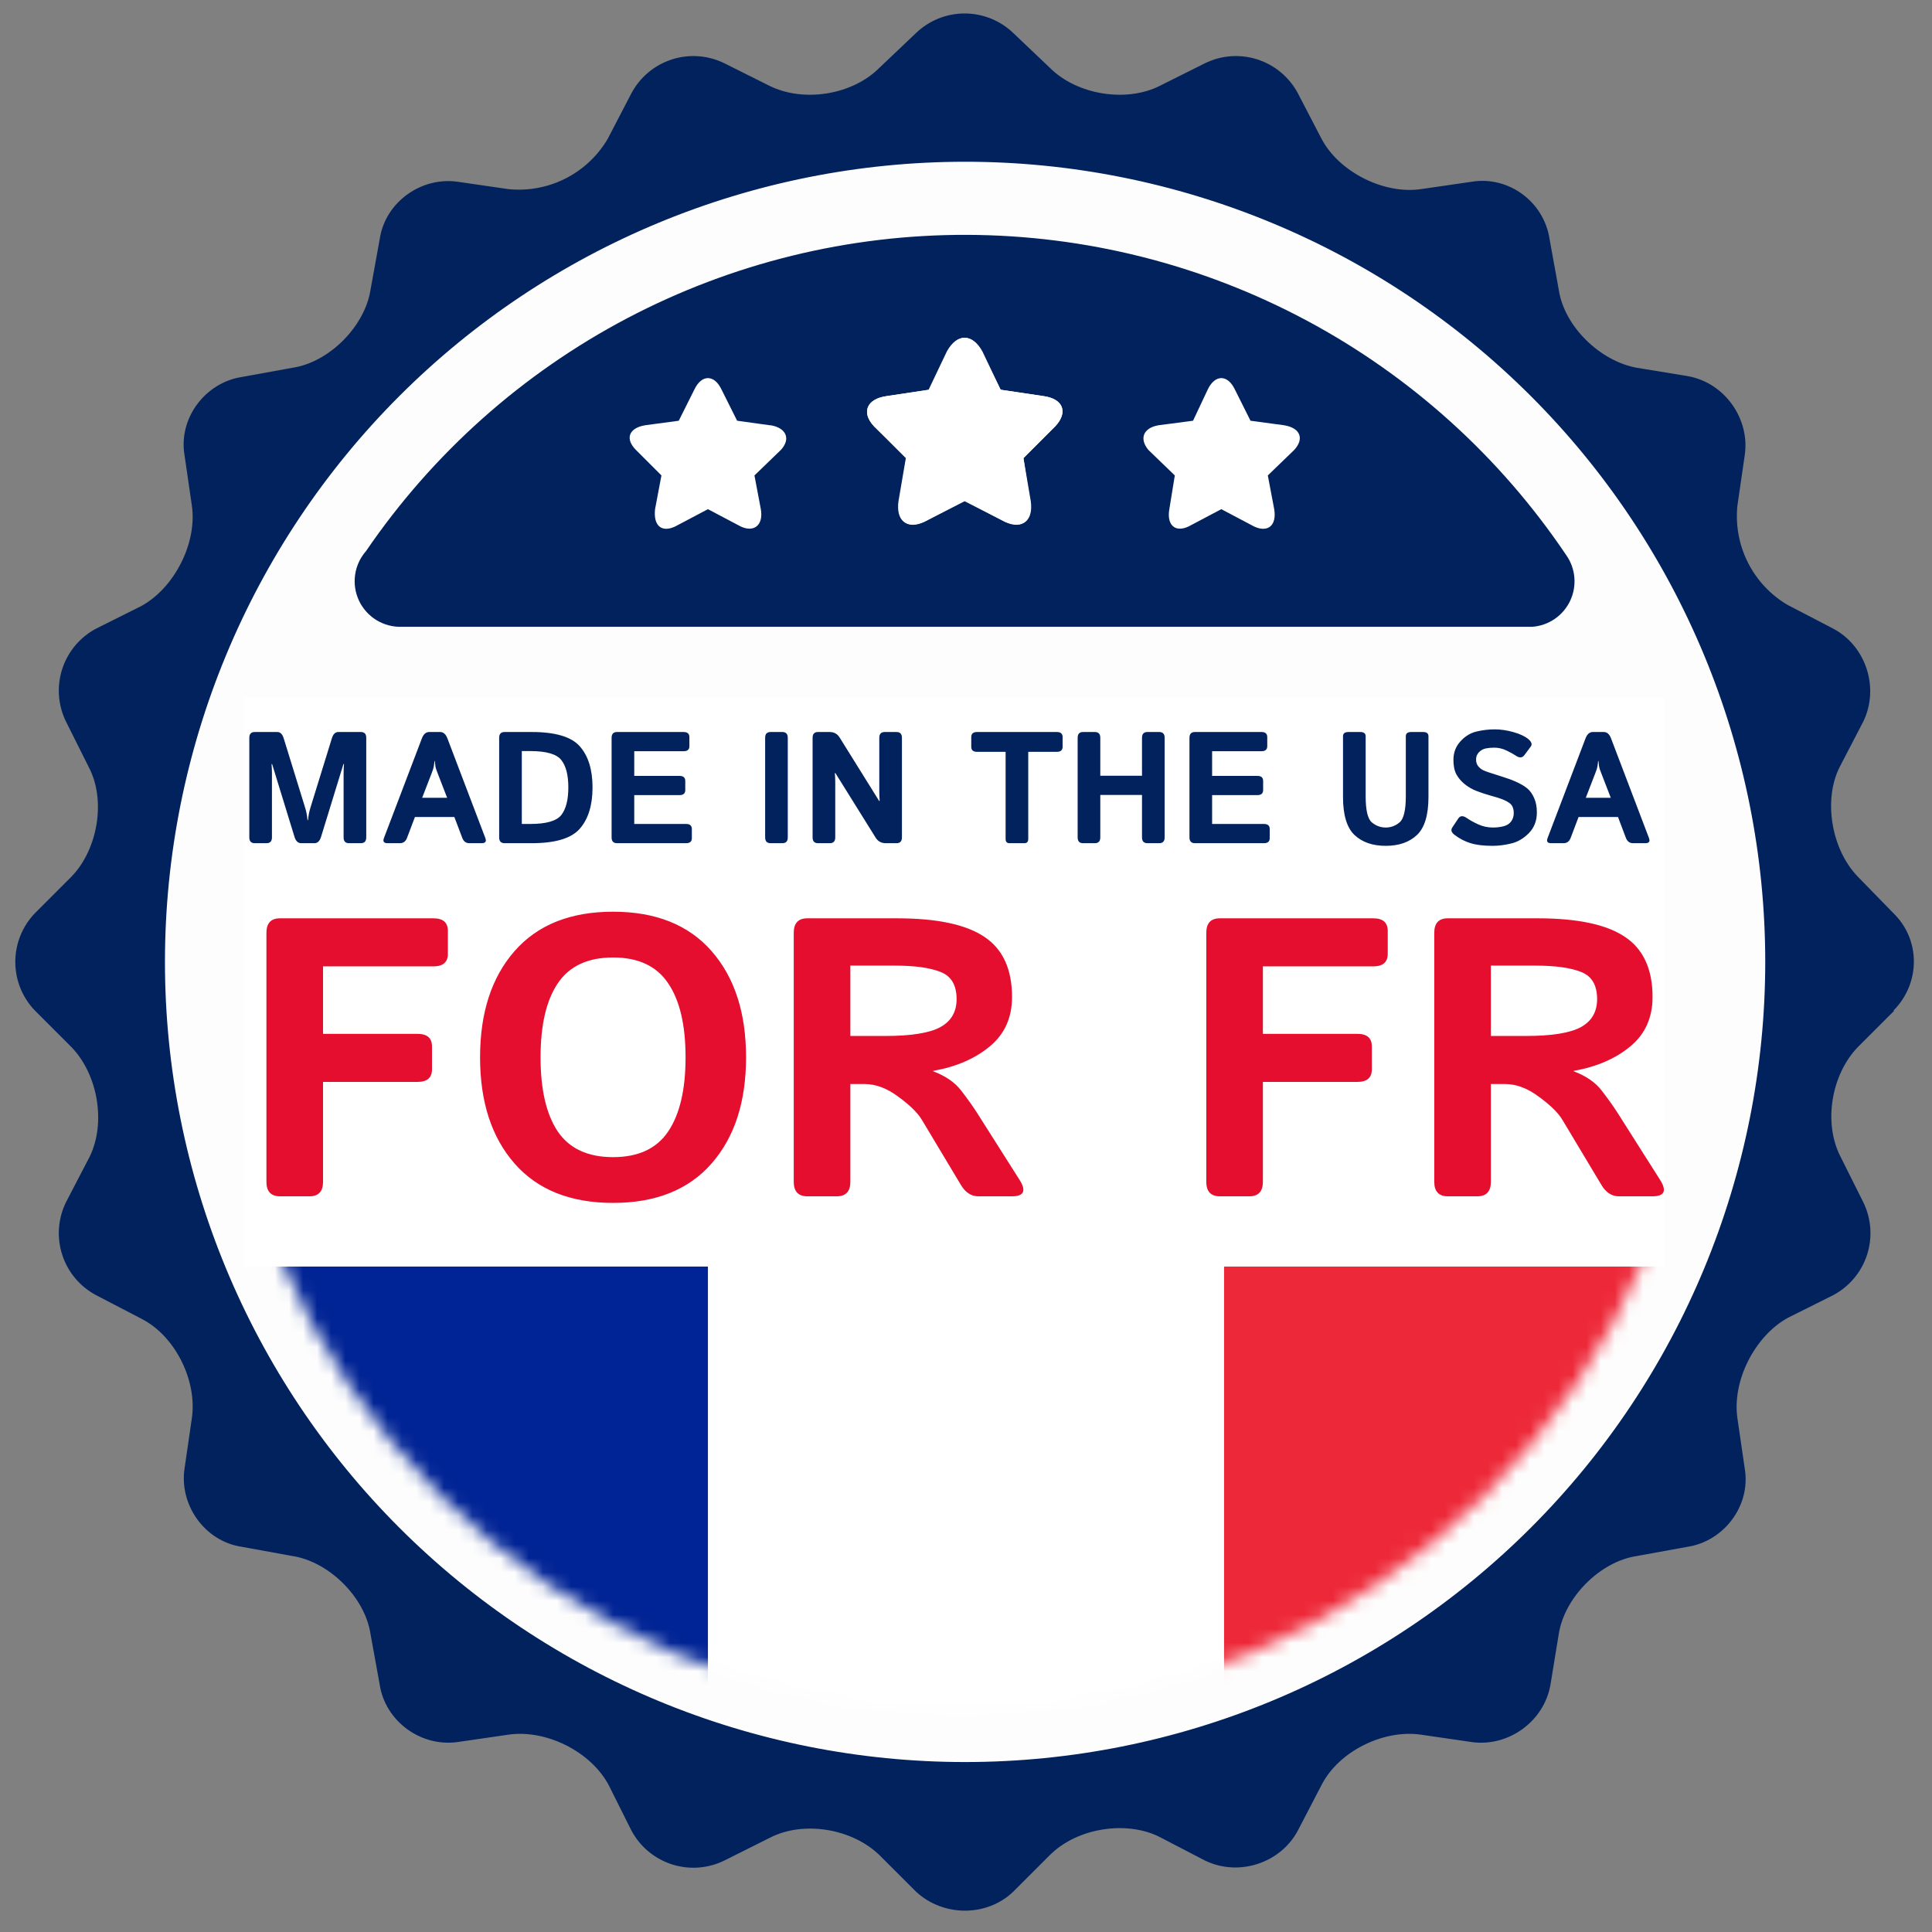
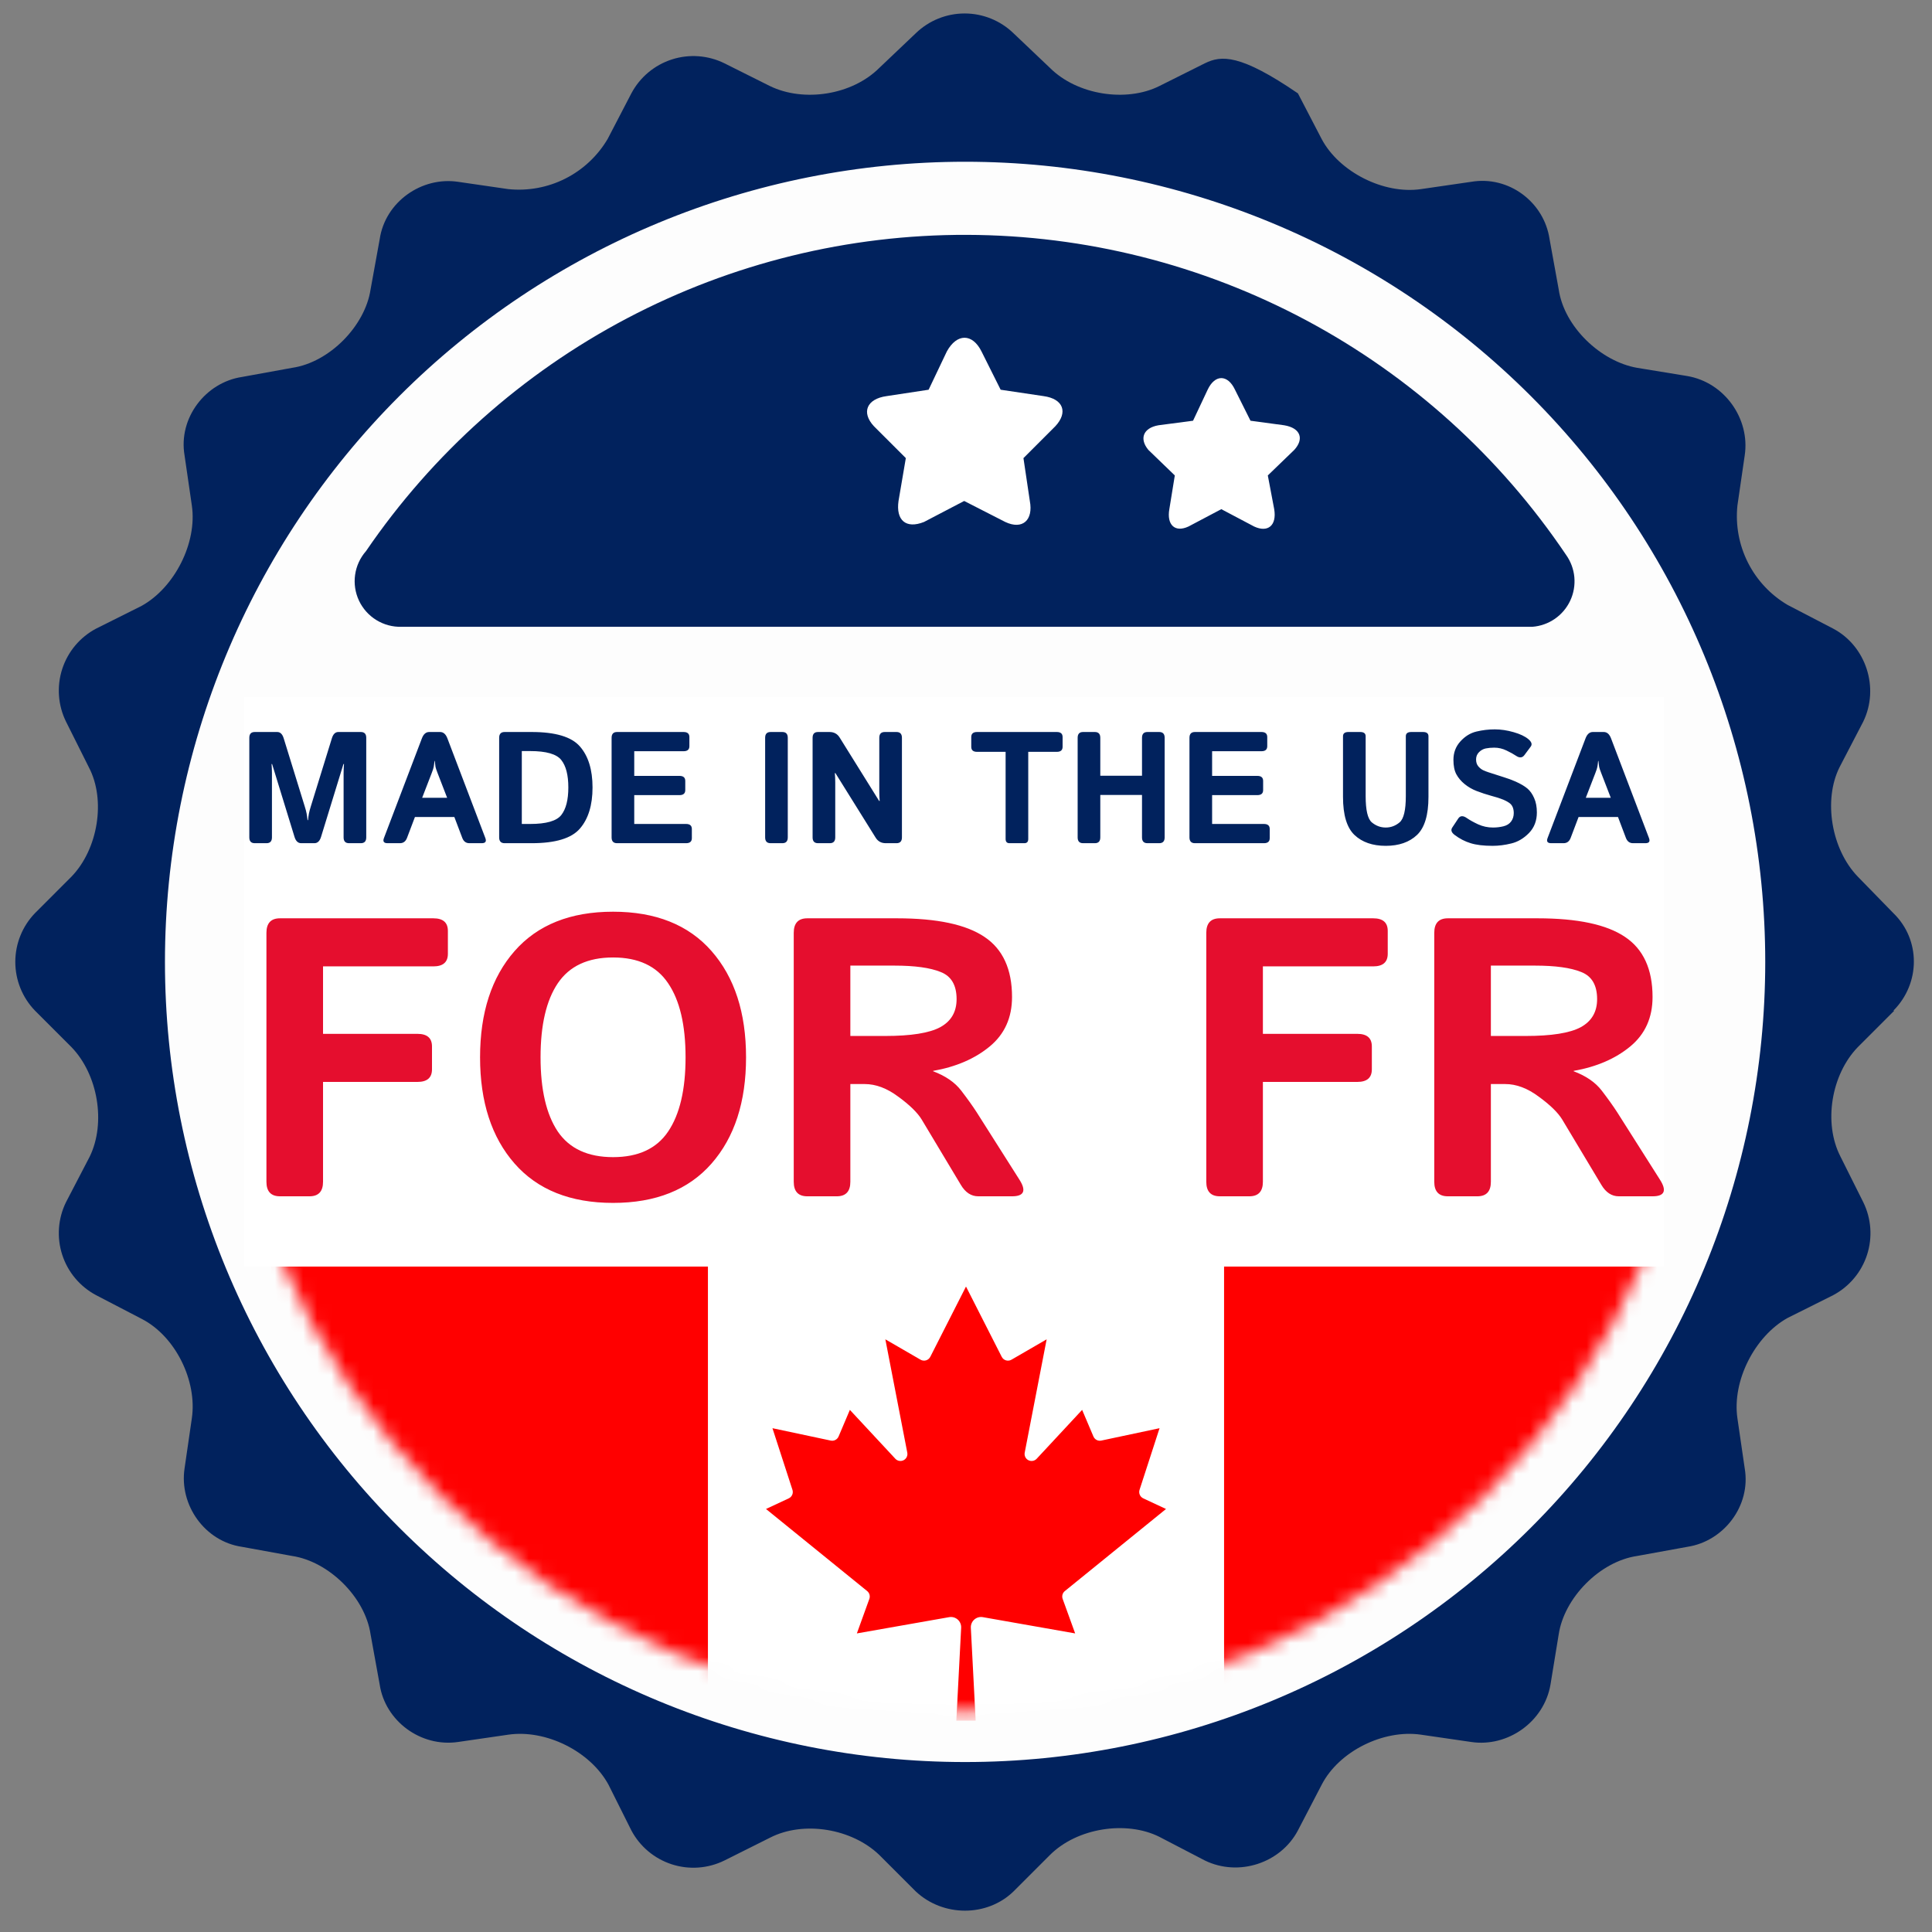
<svg xmlns="http://www.w3.org/2000/svg" width="137" height="137" viewBox="0 0 137 137" fill="none">
  <rect x="0" y="0" width="137" height="137" fill="#808080" stroke="none" />
  <g clip-path="url(#clip0_4_2133)">
    <path d="M68.435 126.758C100.753 126.758 126.952 100.559 126.952 68.242C126.952 35.923 100.753 9.725 68.435 9.725C36.117 9.725 9.918 35.923 9.918 68.242C9.918 100.559 36.117 126.758 68.435 126.758Z" fill="#FDFDFD" />
    <mask id="mask0_4_2133" style="mask-type:alpha" maskUnits="userSpaceOnUse" x="15" y="16" width="106" height="106">
      <path d="M68.245 121.351C97.188 121.351 120.65 97.889 120.65 68.946C120.65 40.004 97.188 16.541 68.245 16.541C39.302 16.541 15.84 40.004 15.84 68.946C15.84 97.889 39.302 121.351 68.245 121.351Z" fill="#FDFDFD" />
    </mask>
    <g mask="url(#mask0_4_2133)">
      <g clip-path="url(#clip1_4_2133)">
        <path d="M17.823 88.208H43.162H93.839H119.177V133.254H93.839H43.162H17.823V88.208Z" fill="#FF0000" />
        <g clip-path="url(#clip2_4_2133)">
-           <path d="M117.769 78.353H17.823V143.107H117.769V78.353Z" fill="#ED2939" />
-           <path d="M84.454 78.353H17.823V143.107H84.454V78.353Z" fill="white" />
-           <path d="M51.139 78.353H17.823V143.107H51.139V78.353Z" fill="#002395" />
-         </g>
+           </g>
        <path d="M50.2 83.984H86.8V129.031H50.2V83.984ZM69.186 122.014L68.843 115.422C68.838 115.313 68.858 115.205 68.9 115.105C68.942 115.005 69.006 114.916 69.088 114.844C69.169 114.773 69.265 114.72 69.369 114.69C69.473 114.661 69.583 114.655 69.69 114.673L76.24 115.827L75.355 113.382C75.319 113.285 75.315 113.179 75.342 113.079C75.369 112.979 75.427 112.89 75.508 112.825L82.683 107.004L81.066 106.248C80.957 106.196 80.87 106.106 80.823 105.995C80.775 105.884 80.769 105.759 80.807 105.644L82.225 101.275L78.092 102.153C77.981 102.177 77.864 102.161 77.762 102.108C77.661 102.055 77.581 101.968 77.536 101.863L76.735 99.976L73.51 103.444C73.436 103.522 73.339 103.574 73.233 103.592C73.128 103.61 73.019 103.593 72.924 103.544C72.828 103.495 72.751 103.417 72.704 103.32C72.658 103.224 72.643 103.114 72.663 103.009L74.219 94.973L71.726 96.417C71.667 96.451 71.602 96.473 71.535 96.481C71.467 96.49 71.399 96.484 71.334 96.464C71.269 96.445 71.209 96.413 71.156 96.369C71.105 96.325 71.062 96.271 71.032 96.211L68.5 91.23L65.969 96.211C65.938 96.271 65.896 96.325 65.844 96.369C65.792 96.413 65.731 96.445 65.666 96.464C65.601 96.484 65.533 96.49 65.466 96.481C65.398 96.473 65.333 96.451 65.275 96.417L62.781 94.973L64.337 103.009C64.357 103.114 64.343 103.224 64.296 103.32C64.249 103.417 64.172 103.495 64.077 103.544C63.981 103.593 63.873 103.61 63.767 103.592C63.661 103.574 63.564 103.522 63.491 103.444L60.265 99.976L59.465 101.863C59.419 101.968 59.339 102.055 59.238 102.108C59.136 102.161 59.02 102.177 58.908 102.153L54.775 101.275L56.193 105.644C56.231 105.759 56.225 105.884 56.178 105.995C56.13 106.106 56.043 106.196 55.934 106.248L54.318 107.004L61.493 112.825C61.573 112.89 61.631 112.979 61.658 113.079C61.686 113.179 61.681 113.285 61.645 113.382L60.761 115.827L67.311 114.673C67.418 114.655 67.527 114.661 67.631 114.69C67.735 114.72 67.832 114.773 67.913 114.844C67.994 114.916 68.058 115.005 68.1 115.105C68.143 115.205 68.162 115.313 68.157 115.422L67.814 122.014H69.186Z" fill="white" />
      </g>
    </g>
-     <path d="M134.259 71.668C136.199 69.728 136.199 66.625 134.259 64.75L131.737 62.163C129.862 60.223 129.28 56.732 130.444 54.404L132.125 51.171C133.289 48.779 132.319 45.804 129.992 44.576L126.759 42.895C125.553 42.184 124.577 41.142 123.947 39.892C123.316 38.643 123.058 37.239 123.202 35.847L123.72 32.291C124.108 29.704 122.297 27.118 119.646 26.665L116.09 26.083C113.503 25.631 110.917 23.174 110.529 20.523L109.883 16.966C109.495 14.315 106.973 12.44 104.322 12.893L100.766 13.41C98.115 13.798 94.946 12.181 93.718 9.854L92.037 6.621C91.43 5.478 90.402 4.616 89.171 4.217C87.94 3.819 86.602 3.916 85.441 4.487L82.208 6.103C79.88 7.267 76.389 6.75 74.449 4.81L71.863 2.353C70.934 1.456 69.694 0.955 68.403 0.955C67.113 0.955 65.872 1.456 64.944 2.353L62.358 4.81C60.418 6.75 56.991 7.267 54.599 6.103L51.366 4.487C50.205 3.916 48.867 3.819 47.636 4.217C46.405 4.616 45.377 5.478 44.77 6.621L43.089 9.854C42.378 11.059 41.336 12.035 40.087 12.665C38.837 13.296 37.433 13.554 36.041 13.41L32.485 12.893C29.899 12.505 27.312 14.315 26.924 16.966L26.278 20.523C25.89 23.109 23.368 25.695 20.717 26.083L17.161 26.73C14.574 27.118 12.635 29.64 13.087 32.291L13.604 35.847C13.992 38.498 12.376 41.666 10.048 42.959L6.815 44.576C5.672 45.182 4.81 46.21 4.412 47.441C4.014 48.672 4.11 50.01 4.681 51.171L6.298 54.404C7.526 56.732 6.945 60.223 5.069 62.163L2.483 64.75C1.586 65.678 1.085 66.918 1.085 68.209C1.085 69.5 1.586 70.74 2.483 71.668L5.069 74.254C6.945 76.194 7.526 79.621 6.363 82.014L4.681 85.247C4.11 86.408 4.014 87.746 4.412 88.977C4.81 90.208 5.672 91.235 6.815 91.842L10.048 93.523C12.441 94.752 13.992 97.92 13.604 100.571L13.087 104.127C12.699 106.714 14.51 109.3 17.161 109.688L20.717 110.335C23.303 110.723 25.89 113.244 26.278 115.895L26.924 119.452C27.312 122.038 29.834 123.913 32.485 123.525L36.041 123.008C38.692 122.62 41.861 124.172 43.154 126.564L44.77 129.797C45.377 130.94 46.405 131.802 47.636 132.2C48.867 132.599 50.205 132.502 51.366 131.931L54.599 130.314C56.991 129.086 60.418 129.668 62.358 131.543L64.944 134.129C66.884 135.94 69.988 135.94 71.863 134.129L74.449 131.543C76.389 129.603 79.88 129.086 82.208 130.25L85.441 131.931C87.834 133.095 90.808 132.125 92.037 129.797L93.718 126.564C94.946 124.172 98.115 122.62 100.766 123.008L104.322 123.525C106.908 123.913 109.495 122.103 109.947 119.452L110.529 115.895C110.917 113.309 113.439 110.723 116.09 110.335L119.646 109.688C122.233 109.3 124.172 106.778 123.72 104.127L123.202 100.571C122.814 97.92 124.431 94.752 126.759 93.458L129.992 91.842C131.135 91.235 131.997 90.208 132.395 88.977C132.793 87.746 132.696 86.408 132.125 85.247L130.509 82.014C129.28 79.621 129.862 76.194 131.737 74.254L134.324 71.668H134.259ZM68.436 124.948C53.388 124.948 38.956 118.97 28.315 108.329C17.675 97.689 11.697 83.257 11.697 68.209C11.697 53.161 17.675 38.729 28.315 28.088C38.956 17.448 53.388 11.47 68.436 11.47C83.484 11.47 97.915 17.448 108.556 28.088C119.197 38.729 125.175 53.161 125.175 68.209C125.175 83.257 119.197 97.689 108.556 108.329C97.915 118.97 83.484 124.948 68.436 124.948Z" fill="#01225D" />
+     <path d="M134.259 71.668C136.199 69.728 136.199 66.625 134.259 64.75L131.737 62.163C129.862 60.223 129.28 56.732 130.444 54.404L132.125 51.171C133.289 48.779 132.319 45.804 129.992 44.576L126.759 42.895C125.553 42.184 124.577 41.142 123.947 39.892C123.316 38.643 123.058 37.239 123.202 35.847L123.72 32.291C124.108 29.704 122.297 27.118 119.646 26.665L116.09 26.083C113.503 25.631 110.917 23.174 110.529 20.523L109.883 16.966C109.495 14.315 106.973 12.44 104.322 12.893L100.766 13.41C98.115 13.798 94.946 12.181 93.718 9.854L92.037 6.621C87.94 3.819 86.602 3.916 85.441 4.487L82.208 6.103C79.88 7.267 76.389 6.75 74.449 4.81L71.863 2.353C70.934 1.456 69.694 0.955 68.403 0.955C67.113 0.955 65.872 1.456 64.944 2.353L62.358 4.81C60.418 6.75 56.991 7.267 54.599 6.103L51.366 4.487C50.205 3.916 48.867 3.819 47.636 4.217C46.405 4.616 45.377 5.478 44.77 6.621L43.089 9.854C42.378 11.059 41.336 12.035 40.087 12.665C38.837 13.296 37.433 13.554 36.041 13.41L32.485 12.893C29.899 12.505 27.312 14.315 26.924 16.966L26.278 20.523C25.89 23.109 23.368 25.695 20.717 26.083L17.161 26.73C14.574 27.118 12.635 29.64 13.087 32.291L13.604 35.847C13.992 38.498 12.376 41.666 10.048 42.959L6.815 44.576C5.672 45.182 4.81 46.21 4.412 47.441C4.014 48.672 4.11 50.01 4.681 51.171L6.298 54.404C7.526 56.732 6.945 60.223 5.069 62.163L2.483 64.75C1.586 65.678 1.085 66.918 1.085 68.209C1.085 69.5 1.586 70.74 2.483 71.668L5.069 74.254C6.945 76.194 7.526 79.621 6.363 82.014L4.681 85.247C4.11 86.408 4.014 87.746 4.412 88.977C4.81 90.208 5.672 91.235 6.815 91.842L10.048 93.523C12.441 94.752 13.992 97.92 13.604 100.571L13.087 104.127C12.699 106.714 14.51 109.3 17.161 109.688L20.717 110.335C23.303 110.723 25.89 113.244 26.278 115.895L26.924 119.452C27.312 122.038 29.834 123.913 32.485 123.525L36.041 123.008C38.692 122.62 41.861 124.172 43.154 126.564L44.77 129.797C45.377 130.94 46.405 131.802 47.636 132.2C48.867 132.599 50.205 132.502 51.366 131.931L54.599 130.314C56.991 129.086 60.418 129.668 62.358 131.543L64.944 134.129C66.884 135.94 69.988 135.94 71.863 134.129L74.449 131.543C76.389 129.603 79.88 129.086 82.208 130.25L85.441 131.931C87.834 133.095 90.808 132.125 92.037 129.797L93.718 126.564C94.946 124.172 98.115 122.62 100.766 123.008L104.322 123.525C106.908 123.913 109.495 122.103 109.947 119.452L110.529 115.895C110.917 113.309 113.439 110.723 116.09 110.335L119.646 109.688C122.233 109.3 124.172 106.778 123.72 104.127L123.202 100.571C122.814 97.92 124.431 94.752 126.759 93.458L129.992 91.842C131.135 91.235 131.997 90.208 132.395 88.977C132.793 87.746 132.696 86.408 132.125 85.247L130.509 82.014C129.28 79.621 129.862 76.194 131.737 74.254L134.324 71.668H134.259ZM68.436 124.948C53.388 124.948 38.956 118.97 28.315 108.329C17.675 97.689 11.697 83.257 11.697 68.209C11.697 53.161 17.675 38.729 28.315 28.088C38.956 17.448 53.388 11.47 68.436 11.47C83.484 11.47 97.915 17.448 108.556 28.088C119.197 38.729 125.175 53.161 125.175 68.209C125.175 83.257 119.197 97.689 108.556 108.329C97.915 118.97 83.484 124.948 68.436 124.948Z" fill="#01225D" />
    <path d="M28.476 44.447H108.653C109.226 44.405 109.778 44.211 110.251 43.886C110.724 43.56 111.102 43.114 111.346 42.594C111.59 42.073 111.69 41.498 111.638 40.925C111.585 40.353 111.381 39.806 111.046 39.339C106.356 32.377 100.032 26.669 92.628 22.714C85.223 18.76 76.963 16.679 68.568 16.654C60.174 16.628 51.901 18.659 44.472 22.568C37.044 26.477 30.686 32.147 25.954 39.08C25.538 39.553 25.269 40.137 25.181 40.761C25.092 41.384 25.188 42.02 25.455 42.59C25.723 43.16 26.152 43.639 26.688 43.969C27.225 44.299 27.846 44.465 28.476 44.447Z" fill="#01225D" />
    <rect x="17.305" y="49.418" width="100.669" height="40.395" fill="white" />
    <path d="M19.855 84.831C19.214 84.831 18.893 84.487 18.893 83.8V66.149C18.893 65.462 19.214 65.118 19.855 65.118H30.729C31.417 65.118 31.76 65.416 31.76 66.011V67.634C31.76 68.229 31.417 68.527 30.729 68.527H22.907V73.311H29.602C30.29 73.311 30.633 73.609 30.633 74.205V75.827C30.633 76.422 30.29 76.72 29.602 76.72H22.907V83.8C22.907 84.487 22.587 84.831 21.945 84.831H19.855ZM34.042 74.975C34.042 71.813 34.858 69.302 36.489 67.441C38.121 65.581 40.449 64.65 43.473 64.65C46.497 64.65 48.825 65.581 50.456 67.441C52.088 69.302 52.903 71.813 52.903 74.975C52.903 78.136 52.088 80.647 50.456 82.508C48.825 84.368 46.497 85.299 43.473 85.299C40.449 85.299 38.121 84.368 36.489 82.508C34.858 80.647 34.042 78.136 34.042 74.975ZM38.331 74.975C38.331 77.266 38.739 79.021 39.555 80.24C40.38 81.449 41.686 82.054 43.473 82.054C45.26 82.054 46.561 81.449 47.377 80.24C48.202 79.021 48.614 77.266 48.614 74.975C48.614 72.683 48.202 70.933 47.377 69.723C46.561 68.504 45.26 67.895 43.473 67.895C41.686 67.895 40.38 68.504 39.555 69.723C38.739 70.933 38.331 72.683 38.331 74.975ZM57.247 84.831C56.606 84.831 56.285 84.487 56.285 83.8V66.149C56.285 65.462 56.606 65.118 57.247 65.118H63.612C66.444 65.118 68.511 65.558 69.812 66.438C71.114 67.308 71.764 68.729 71.764 70.699C71.764 72.165 71.237 73.334 70.183 74.205C69.129 75.075 67.791 75.653 66.169 75.937V75.964C67.049 76.294 67.713 76.752 68.162 77.339C68.612 77.925 68.978 78.439 69.262 78.879L72.287 83.649C72.791 84.437 72.617 84.831 71.764 84.831H69.372C68.868 84.831 68.456 84.561 68.135 84.02L65.358 79.387C65.056 78.892 64.501 78.352 63.695 77.765C62.897 77.169 62.105 76.871 61.316 76.871H60.299V83.8C60.299 84.487 59.978 84.831 59.337 84.831H57.247ZM60.299 73.462H62.76C64.593 73.462 65.894 73.256 66.664 72.844C67.443 72.422 67.833 71.758 67.833 70.85C67.833 69.861 67.457 69.219 66.705 68.926C65.963 68.623 64.868 68.472 63.42 68.472H60.299V73.462ZM86.501 84.831C85.859 84.831 85.539 84.487 85.539 83.8V66.149C85.539 65.462 85.859 65.118 86.501 65.118H97.375C98.062 65.118 98.406 65.416 98.406 66.011V67.634C98.406 68.229 98.062 68.527 97.375 68.527H89.553V73.311H96.248C96.935 73.311 97.279 73.609 97.279 74.205V75.827C97.279 76.422 96.935 76.72 96.248 76.72H89.553V83.8C89.553 84.487 89.232 84.831 88.591 84.831H86.501ZM102.667 84.831C102.026 84.831 101.705 84.487 101.705 83.8V66.149C101.705 65.462 102.026 65.118 102.667 65.118H109.032C111.864 65.118 113.931 65.558 115.232 66.438C116.534 67.308 117.184 68.729 117.184 70.699C117.184 72.165 116.657 73.334 115.603 74.205C114.549 75.075 113.211 75.653 111.589 75.937V75.964C112.469 76.294 113.133 76.752 113.583 77.339C114.032 77.925 114.398 78.439 114.682 78.879L117.707 83.649C118.211 84.437 118.037 84.831 117.184 84.831H114.792C114.288 84.831 113.876 84.561 113.555 84.02L110.778 79.387C110.476 78.892 109.921 78.352 109.115 77.765C108.317 77.169 107.525 76.871 106.737 76.871H105.719V83.8C105.719 84.487 105.399 84.831 104.757 84.831H102.667ZM105.719 73.462H108.18C110.013 73.462 111.314 73.256 112.084 72.844C112.863 72.422 113.253 71.758 113.253 70.85C113.253 69.861 112.877 69.219 112.125 68.926C111.383 68.623 110.288 68.472 108.84 68.472H105.719V73.462Z" fill="#E50E2E" />
    <path d="M18.064 59.792C17.807 59.792 17.679 59.654 17.679 59.38V52.319C17.679 52.044 17.807 51.907 18.064 51.907H19.658C19.871 51.907 20.023 52.053 20.115 52.347L21.605 57.169C21.671 57.378 21.717 57.55 21.742 57.686C21.768 57.818 21.79 57.976 21.808 58.159H21.841C21.86 57.976 21.882 57.818 21.907 57.686C21.933 57.55 21.979 57.378 22.045 57.169L23.535 52.347C23.627 52.053 23.779 51.907 23.991 51.907H25.586C25.843 51.907 25.971 52.044 25.971 52.319V59.38C25.971 59.654 25.843 59.792 25.586 59.792H24.75C24.494 59.792 24.365 59.654 24.365 59.38V54.838C24.365 54.618 24.375 54.398 24.393 54.178H24.354L22.765 59.347C22.674 59.644 22.516 59.792 22.292 59.792H21.358C21.134 59.792 20.976 59.644 20.885 59.347L19.295 54.178H19.257C19.275 54.398 19.284 54.618 19.284 54.838V59.38C19.284 59.654 19.156 59.792 18.899 59.792H18.064ZM27.483 59.792C27.219 59.792 27.133 59.671 27.225 59.429L29.919 52.352C30.033 52.055 30.205 51.907 30.436 51.907H31.206C31.437 51.907 31.609 52.055 31.723 52.352L34.417 59.429C34.509 59.671 34.423 59.792 34.159 59.792H33.284C33.042 59.792 32.874 59.666 32.779 59.413L32.218 57.933H29.424L28.863 59.413C28.768 59.666 28.599 59.792 28.358 59.792H27.483ZM29.936 56.57H31.706L31.03 54.821C30.949 54.616 30.9 54.467 30.881 54.376C30.867 54.28 30.85 54.141 30.832 53.958H30.81C30.792 54.141 30.773 54.28 30.755 54.376C30.74 54.467 30.693 54.616 30.612 54.821L29.936 56.57ZM35.781 59.792C35.524 59.792 35.396 59.654 35.396 59.38V52.319C35.396 52.044 35.524 51.907 35.781 51.907H37.7C39.386 51.907 40.526 52.248 41.12 52.929C41.718 53.611 42.017 54.581 42.017 55.838C42.017 57.096 41.718 58.069 41.12 58.758C40.526 59.447 39.386 59.792 37.7 59.792H35.781ZM37.002 58.428H37.595C38.732 58.428 39.467 58.218 39.8 57.796C40.134 57.371 40.301 56.718 40.301 55.838C40.301 54.959 40.134 54.31 39.8 53.892C39.467 53.47 38.732 53.259 37.595 53.259H37.002V58.428ZM43.754 59.792C43.498 59.792 43.369 59.654 43.369 59.38V52.319C43.369 52.044 43.498 51.907 43.754 51.907H48.472C48.747 51.907 48.885 52.026 48.885 52.264V52.913C48.885 53.151 48.747 53.27 48.472 53.27H44.975V55.019H48.181C48.456 55.019 48.593 55.138 48.593 55.377V56.025C48.593 56.264 48.456 56.383 48.181 56.383H44.975V58.428H48.648C48.923 58.428 49.06 58.547 49.06 58.786V59.435C49.06 59.673 48.923 59.792 48.648 59.792H43.754ZM54.642 59.792C54.385 59.792 54.257 59.654 54.257 59.38V52.319C54.257 52.044 54.385 51.907 54.642 51.907H55.477C55.734 51.907 55.862 52.044 55.862 52.319V59.38C55.862 59.654 55.734 59.792 55.477 59.792H54.642ZM58.007 59.792C57.75 59.792 57.622 59.654 57.622 59.38V52.319C57.622 52.044 57.75 51.907 58.007 51.907H58.821C59.136 51.907 59.374 52.035 59.536 52.292L62.34 56.795H62.379C62.36 56.575 62.351 56.355 62.351 56.135V52.319C62.351 52.044 62.479 51.907 62.736 51.907H63.572C63.828 51.907 63.957 52.044 63.957 52.319V59.38C63.957 59.654 63.828 59.792 63.572 59.792H62.813C62.498 59.792 62.259 59.664 62.098 59.407L59.239 54.821H59.2C59.219 55.041 59.228 55.261 59.228 55.481V59.38C59.228 59.654 59.099 59.792 58.843 59.792H58.007ZM69.285 53.314C69.01 53.314 68.873 53.195 68.873 52.957V52.264C68.873 52.026 69.01 51.907 69.285 51.907H74.938C75.213 51.907 75.35 52.026 75.35 52.264V52.957C75.35 53.195 75.213 53.314 74.938 53.314H72.914V59.49C72.914 59.691 72.823 59.792 72.639 59.792H71.584C71.4 59.792 71.309 59.691 71.309 59.49V53.314H69.285ZM76.802 59.792C76.545 59.792 76.417 59.654 76.417 59.38V52.319C76.417 52.044 76.545 51.907 76.802 51.907H77.638C77.894 51.907 78.023 52.044 78.023 52.319V55.008H80.981V52.319C80.981 52.044 81.109 51.907 81.366 51.907H82.202C82.458 51.907 82.587 52.044 82.587 52.319V59.38C82.587 59.654 82.458 59.792 82.202 59.792H81.366C81.109 59.792 80.981 59.654 80.981 59.38V56.372H78.023V59.38C78.023 59.654 77.894 59.792 77.638 59.792H76.802ZM84.731 59.792C84.475 59.792 84.346 59.654 84.346 59.38V52.319C84.346 52.044 84.475 51.907 84.731 51.907H89.449C89.724 51.907 89.862 52.026 89.862 52.264V52.913C89.862 53.151 89.724 53.27 89.449 53.27H85.952V55.019H89.158C89.433 55.019 89.57 55.138 89.57 55.377V56.025C89.57 56.264 89.433 56.383 89.158 56.383H85.952V58.428H89.625C89.9 58.428 90.037 58.547 90.037 58.786V59.435C90.037 59.673 89.9 59.792 89.625 59.792H84.731ZM95.234 56.509V52.209C95.234 52.008 95.362 51.907 95.619 51.907H96.455C96.711 51.907 96.84 52.008 96.84 52.209V56.454C96.84 57.444 96.984 58.063 97.274 58.313C97.567 58.558 97.897 58.681 98.264 58.681C98.63 58.681 98.958 58.558 99.248 58.313C99.541 58.063 99.688 57.444 99.688 56.454V52.209C99.688 52.008 99.816 51.907 100.073 51.907H100.909C101.165 51.907 101.294 52.008 101.294 52.209V56.509C101.294 57.792 101.022 58.692 100.48 59.209C99.937 59.722 99.198 59.979 98.264 59.979C97.329 59.979 96.59 59.722 96.048 59.209C95.505 58.692 95.234 57.792 95.234 56.509ZM103.147 59.204C102.919 59.031 102.864 58.857 102.982 58.681L103.405 58.043C103.544 57.834 103.748 57.823 104.015 58.01C104.221 58.153 104.488 58.302 104.818 58.456C105.152 58.606 105.502 58.681 105.869 58.681C106.125 58.681 106.373 58.652 106.611 58.593C106.849 58.535 107.031 58.421 107.155 58.252C107.28 58.084 107.342 57.884 107.342 57.653C107.342 57.488 107.315 57.343 107.26 57.219C107.205 57.094 107.115 56.991 106.99 56.911C106.866 56.83 106.737 56.762 106.605 56.707C106.374 56.612 106.083 56.518 105.731 56.427C105.383 56.331 105.038 56.218 104.697 56.086C104.393 55.968 104.114 55.807 103.861 55.602C103.609 55.397 103.412 55.166 103.273 54.909C103.134 54.652 103.064 54.31 103.064 53.881C103.064 53.371 103.229 52.935 103.559 52.572C103.889 52.209 104.268 51.976 104.697 51.874C105.126 51.771 105.559 51.72 105.995 51.72C106.428 51.72 106.873 51.786 107.331 51.918C107.793 52.05 108.141 52.215 108.376 52.413C108.607 52.607 108.664 52.783 108.546 52.941L108.101 53.54C107.951 53.745 107.749 53.762 107.496 53.589C107.335 53.479 107.113 53.357 106.831 53.221C106.552 53.085 106.261 53.017 105.956 53.017C105.74 53.017 105.54 53.036 105.357 53.072C105.178 53.109 105.018 53.197 104.879 53.336C104.739 53.476 104.67 53.648 104.67 53.853C104.67 54.051 104.721 54.212 104.824 54.337C104.926 54.458 105.04 54.55 105.165 54.612C105.289 54.671 105.416 54.72 105.544 54.761C105.94 54.889 106.294 55.002 106.605 55.102C106.917 55.197 107.205 55.303 107.469 55.42C107.835 55.585 108.116 55.75 108.31 55.915C108.504 56.08 108.664 56.306 108.788 56.592C108.917 56.878 108.981 57.219 108.981 57.614C108.981 58.201 108.794 58.687 108.42 59.072C108.046 59.453 107.63 59.699 107.172 59.809C106.717 59.922 106.274 59.979 105.841 59.979C105.203 59.979 104.684 59.917 104.285 59.792C103.885 59.671 103.506 59.475 103.147 59.204ZM109.998 59.792C109.734 59.792 109.648 59.671 109.74 59.429L112.434 52.352C112.548 52.055 112.72 51.907 112.951 51.907H113.721C113.952 51.907 114.124 52.055 114.238 52.352L116.932 59.429C117.024 59.671 116.938 59.792 116.674 59.792H115.799C115.557 59.792 115.389 59.666 115.293 59.413L114.733 57.933H111.939L111.378 59.413C111.283 59.666 111.114 59.792 110.872 59.792H109.998ZM112.451 56.57H114.221L113.545 54.821C113.464 54.616 113.415 54.467 113.396 54.376C113.382 54.28 113.365 54.141 113.347 53.958H113.325C113.307 54.141 113.288 54.28 113.27 54.376C113.255 54.467 113.208 54.616 113.127 54.821L112.451 56.57Z" fill="#01225D" />
-     <path d="M73.996 28.088L70.957 27.636L69.664 24.92C68.952 23.627 67.853 23.627 67.207 24.92L65.913 27.636L62.874 28.088C61.452 28.282 61.064 29.252 61.969 30.222L64.297 32.485L63.779 35.524C63.521 36.882 64.297 37.593 65.525 37.011L68.435 35.524L71.28 37.011C72.573 37.529 73.284 36.882 73.091 35.524L72.573 32.485L74.836 30.222C75.742 29.252 75.418 28.282 73.996 28.088ZM54.598 30.157L52.27 29.834L51.171 27.636C50.654 26.537 49.748 26.537 49.231 27.636L48.132 29.834L45.739 30.157C44.576 30.352 44.317 31.127 45.093 31.903L46.903 33.714L46.451 36.106C46.322 37.27 46.903 37.787 47.873 37.335L50.201 36.106L52.529 37.335C53.499 37.787 54.145 37.205 53.951 36.106L53.499 33.714L55.374 31.903C56.085 31.127 55.762 30.352 54.663 30.157H54.598Z" fill="white" />
    <path d="M62.875 28.088L65.849 27.636L67.142 24.92C67.853 23.627 68.953 23.627 69.599 24.92L70.957 27.636L73.996 28.088C75.419 28.282 75.742 29.252 74.837 30.222L72.574 32.485L73.026 35.524C73.285 36.882 72.509 37.593 71.28 37.011L68.371 35.524L65.526 37.011C64.233 37.529 63.521 36.882 63.715 35.524L64.233 32.485L61.969 30.222C61.064 29.252 61.452 28.282 62.875 28.088V28.088ZM82.143 30.157L84.6 29.834L85.635 27.636C86.152 26.537 87.057 26.537 87.575 27.636L88.674 29.834L91.066 30.157C92.23 30.352 92.489 31.127 91.777 31.903L89.902 33.714L90.355 36.106C90.549 37.27 89.902 37.787 88.932 37.335L86.605 36.106L84.277 37.335C83.307 37.787 82.725 37.205 82.919 36.106L83.307 33.714L81.432 31.903C80.785 31.127 81.044 30.352 82.143 30.157V30.157Z" fill="white" />
  </g>
  <defs>
    <clipPath id="clip0_4_2133">
      <rect width="135.138" height="135.138" fill="white" transform="translate(0.931 0.931)" />
    </clipPath>
    <clipPath id="clip1_4_2133">
      <rect width="98.538" height="45.046" fill="white" transform="translate(19.23 88.208)" />
    </clipPath>
    <clipPath id="clip2_4_2133">
      <rect width="99.946" height="64.754" fill="white" transform="translate(17.823 78.353)" />
    </clipPath>
  </defs>
</svg>